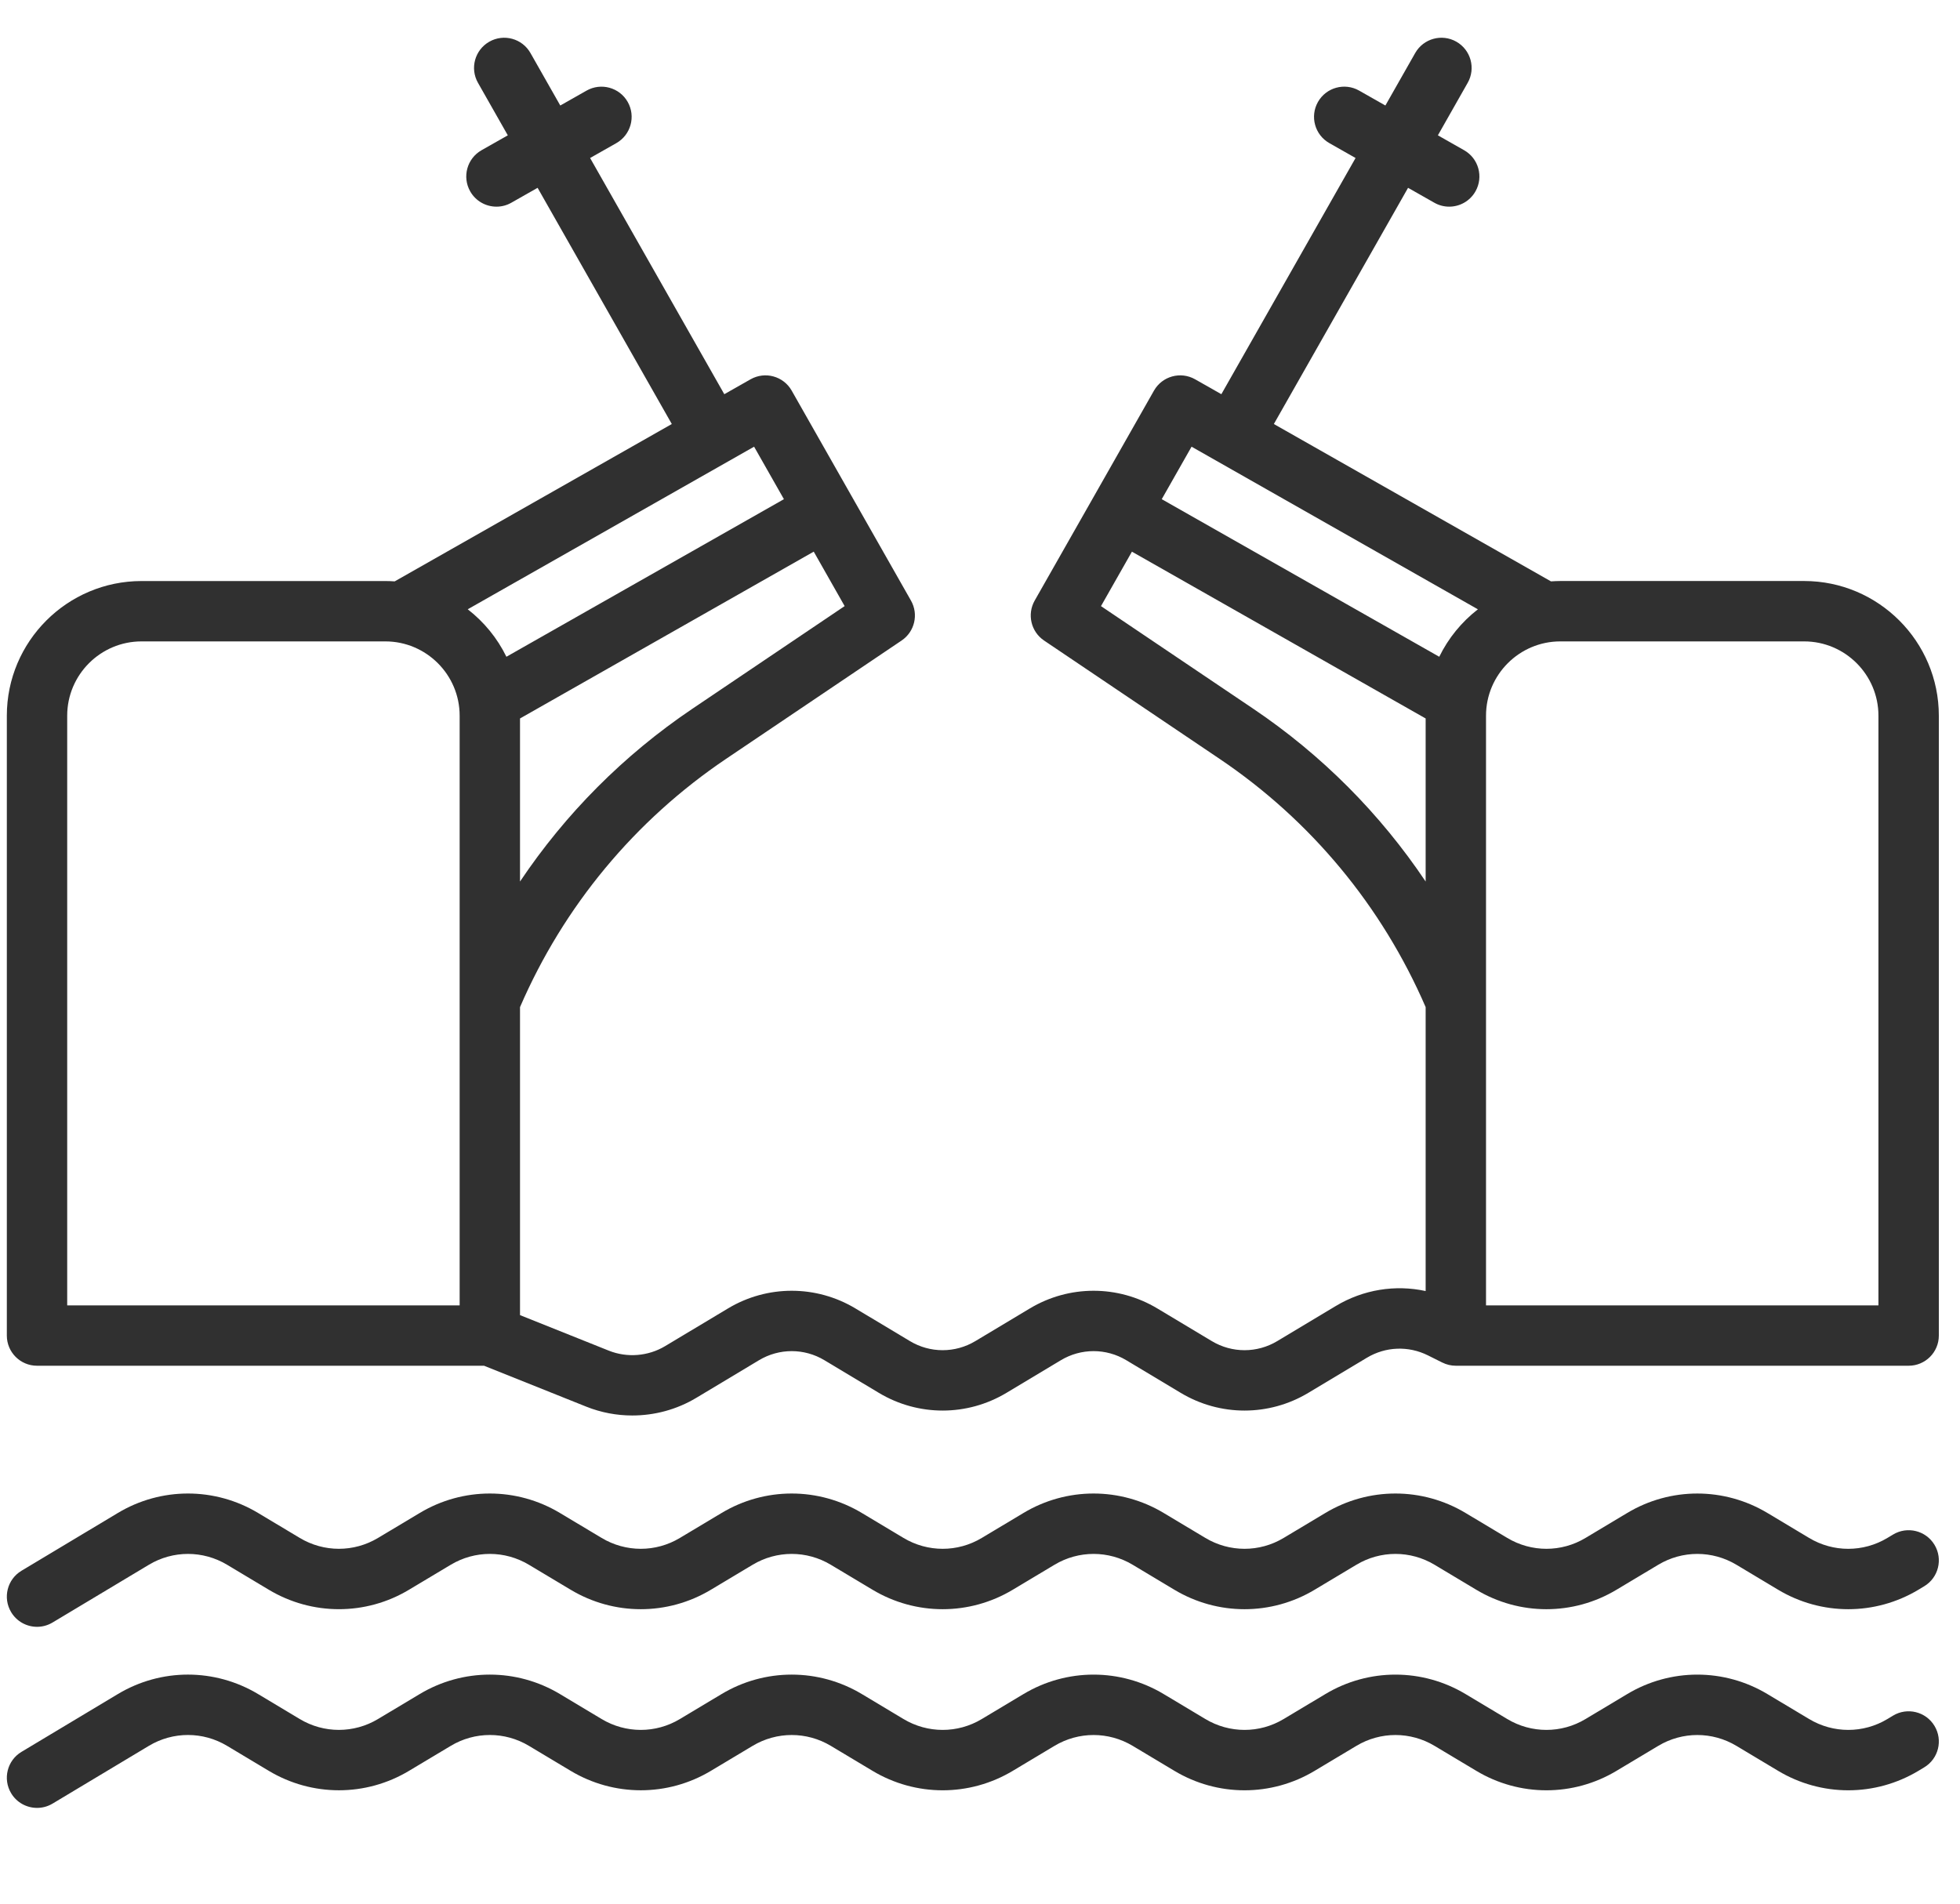
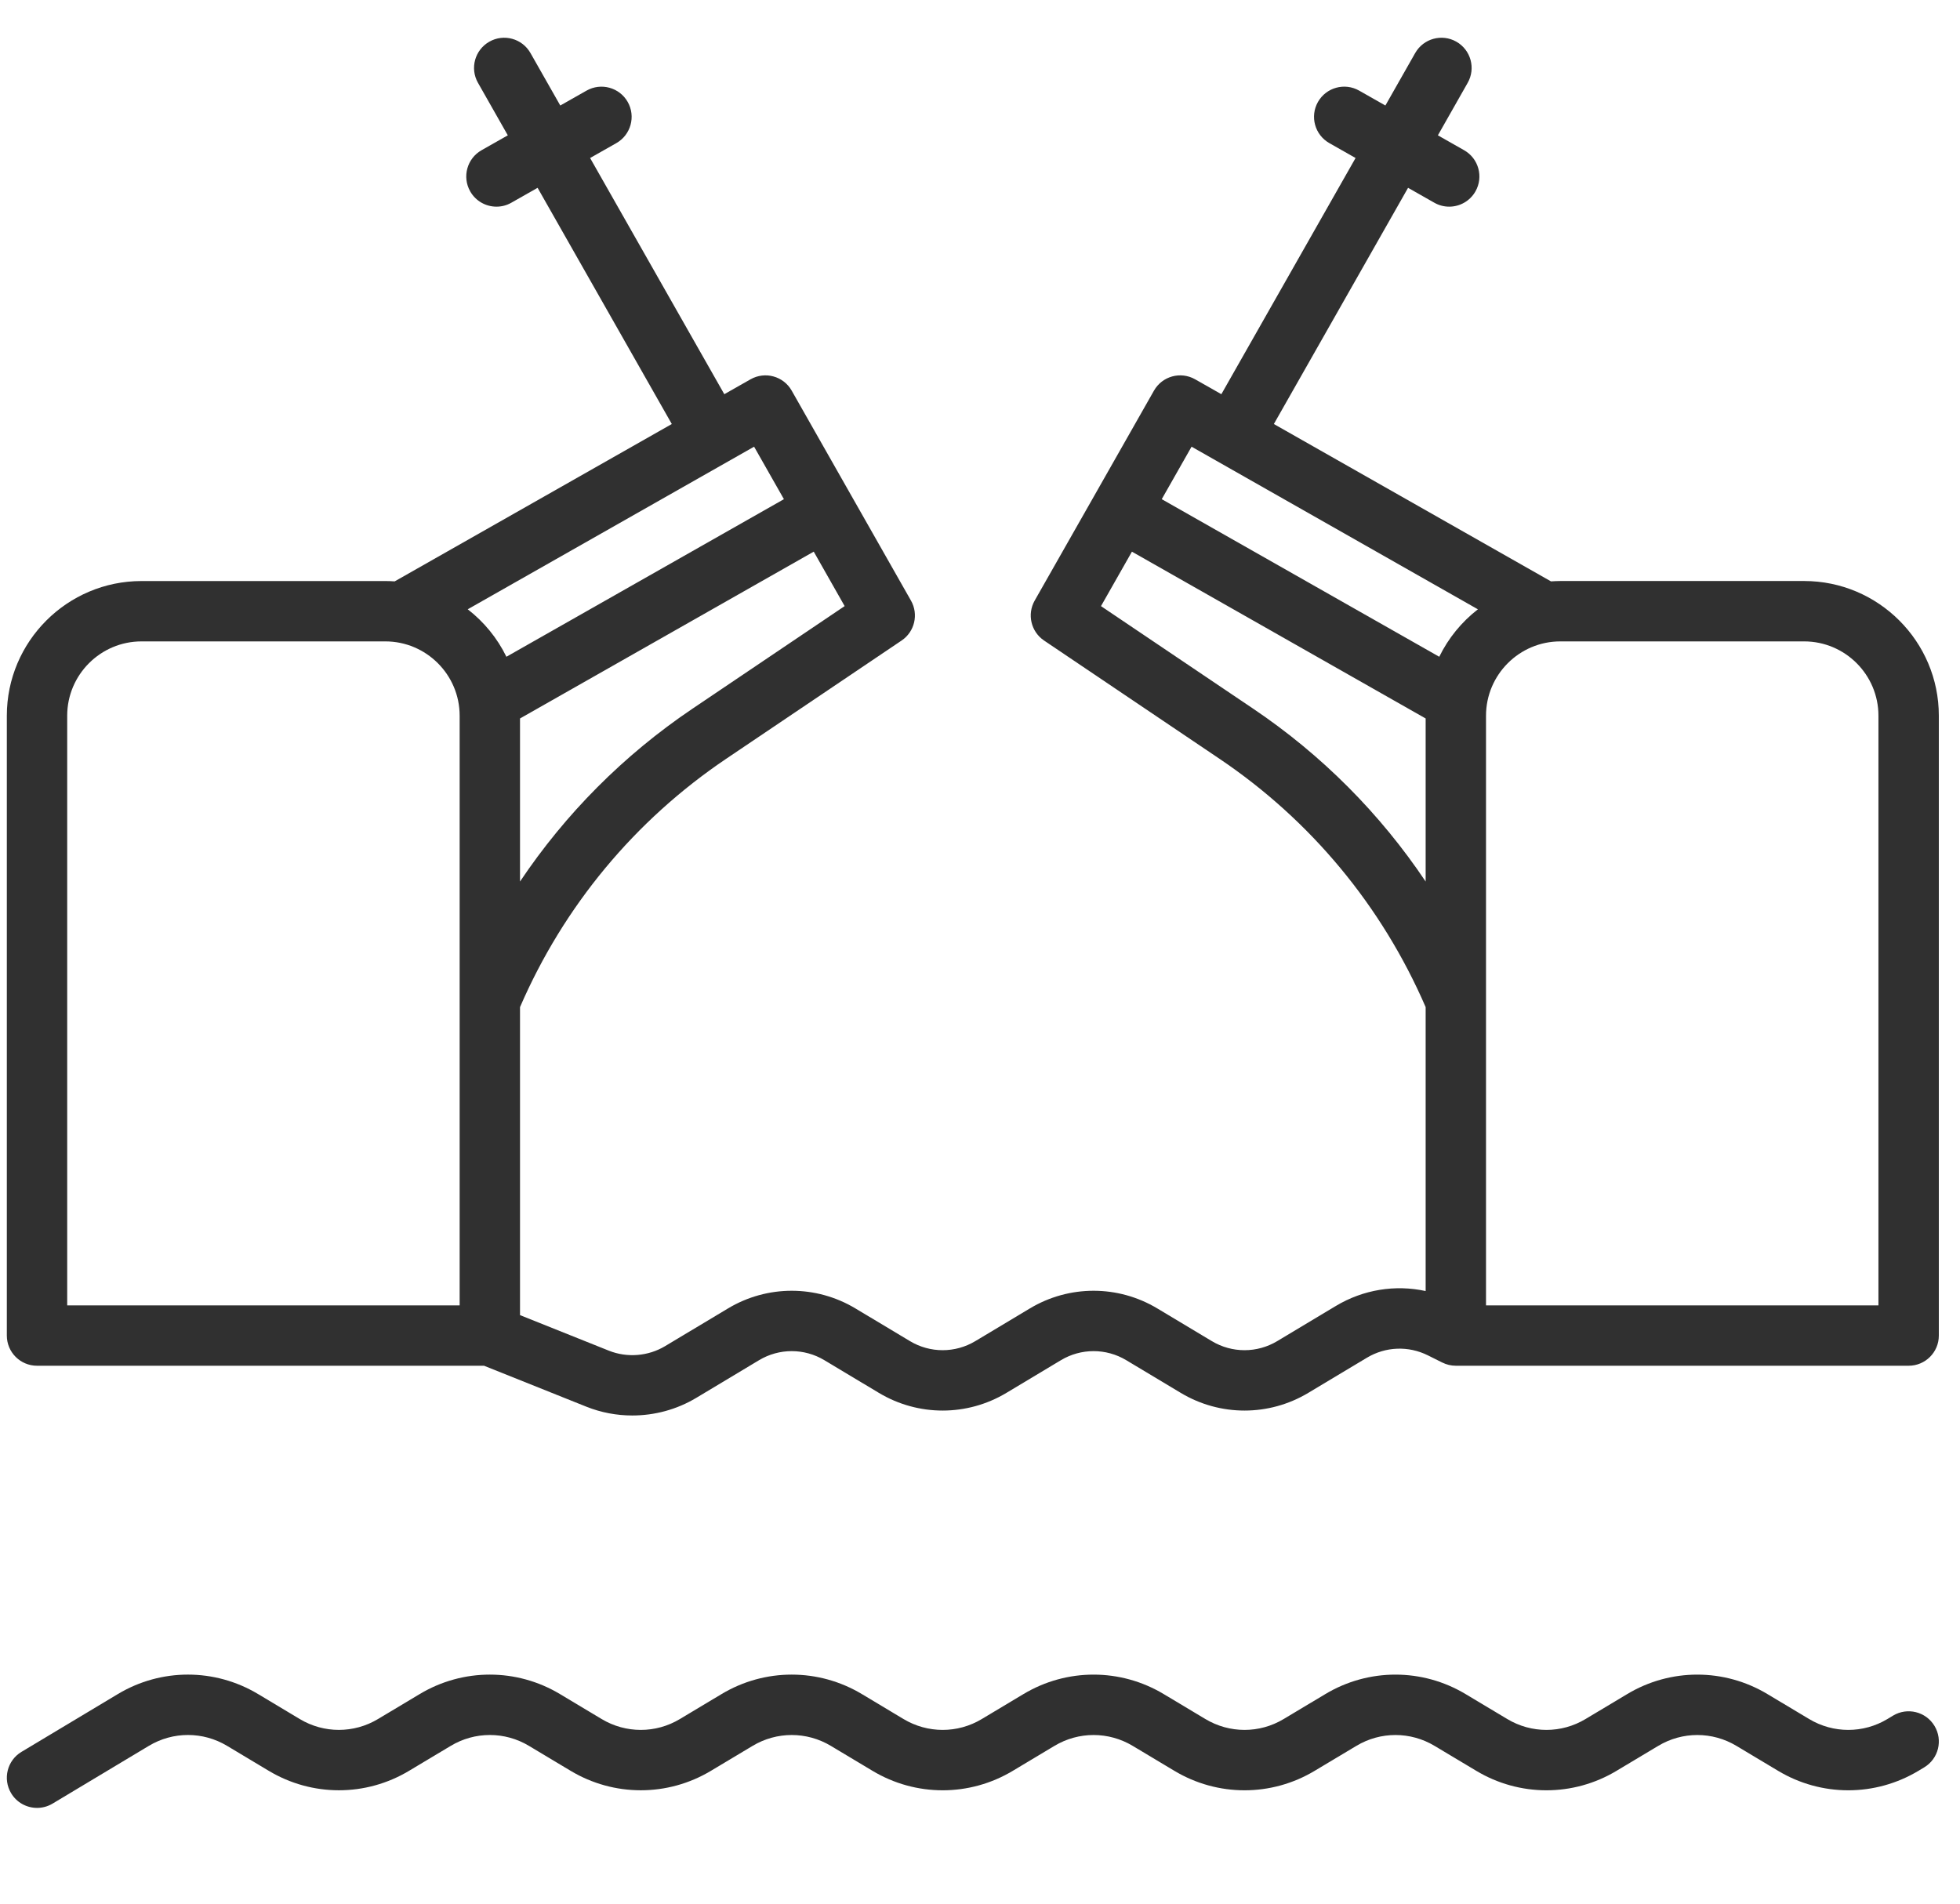
<svg xmlns="http://www.w3.org/2000/svg" width="70" height="68" viewBox="0 0 70 68" fill="none">
  <g clip-path="url(#clip0_1_24122)">
    <path d="M64.433 20.754H55.727C55.614 20.754 55.503 20.76 55.392 20.767L45.495 15.146L50.288 6.709L51.225 7.241C51.393 7.337 51.576 7.382 51.757 7.382C52.132 7.382 52.496 7.186 52.695 6.836C52.989 6.318 52.808 5.66 52.29 5.366L51.353 4.834L52.417 2.959C52.712 2.441 52.53 1.783 52.013 1.489C51.495 1.195 50.837 1.376 50.543 1.894L49.478 3.769L48.54 3.236C48.023 2.942 47.364 3.124 47.07 3.641C46.776 4.159 46.958 4.817 47.475 5.111L48.413 5.644L43.62 14.081L42.683 13.549C42.165 13.255 41.507 13.436 41.213 13.954L39.084 17.703L36.953 21.453C36.675 21.943 36.821 22.565 37.288 22.88L43.556 27.106C46.818 29.305 49.357 32.37 50.916 35.975V46.117C49.831 45.881 48.688 46.062 47.707 46.651L45.616 47.905C44.895 48.338 44 48.338 43.279 47.905L41.334 46.739C39.929 45.896 38.184 45.896 36.779 46.739L34.834 47.905C34.114 48.338 33.218 48.338 32.498 47.905L30.553 46.739C29.148 45.896 27.403 45.896 25.998 46.739L23.755 48.084C23.15 48.447 22.398 48.508 21.743 48.246L18.572 46.977V35.975C20.131 32.37 22.67 29.306 25.932 27.106L32.2 22.88C32.667 22.565 32.813 21.944 32.535 21.454L30.404 17.703L28.275 13.954C27.981 13.436 27.323 13.255 26.805 13.549L25.868 14.081L21.075 5.644L22.013 5.112C22.53 4.817 22.712 4.159 22.418 3.641C22.124 3.124 21.466 2.943 20.948 3.237L20.01 3.769L18.945 1.894C18.651 1.376 17.993 1.195 17.476 1.489C16.958 1.783 16.776 2.441 17.071 2.959L18.136 4.834L17.198 5.366C16.68 5.66 16.499 6.318 16.793 6.836C16.992 7.186 17.356 7.382 17.732 7.382C17.912 7.382 18.095 7.337 18.263 7.241L19.2 6.709L23.993 15.146L14.096 20.767C13.985 20.76 13.874 20.755 13.762 20.755H5.055C2.402 20.755 0.244 22.913 0.244 25.565V47.707C0.244 48.303 0.727 48.785 1.322 48.785H17.287L20.942 50.248C21.468 50.458 22.025 50.562 22.582 50.562C23.377 50.562 24.17 50.35 24.864 49.934L27.107 48.588C27.828 48.155 28.723 48.155 29.444 48.588L31.388 49.754C32.793 50.597 34.539 50.597 35.944 49.754L37.888 48.588C38.609 48.155 39.504 48.155 40.225 48.588L42.169 49.754C43.574 50.597 45.32 50.597 46.725 49.754L48.816 48.5C49.485 48.098 50.302 48.067 51 48.416L51.512 48.672L51.512 48.671C51.657 48.744 51.821 48.785 51.994 48.785H68.166C68.761 48.785 69.244 48.303 69.244 47.707V25.565C69.244 22.913 67.085 20.754 64.433 20.754ZM29.062 19.705L30.166 21.65L24.727 25.318C22.276 26.971 20.196 29.066 18.572 31.489V25.664L29.062 19.705ZM26.932 15.956L27.997 17.831L18.086 23.46C17.761 22.794 17.286 22.215 16.705 21.764L26.932 15.956ZM16.416 46.629H2.4V25.565C2.4 24.102 3.591 22.911 5.055 22.911H13.761C15.225 22.911 16.416 24.102 16.416 25.565V46.629ZM42.556 15.956L52.782 21.765C52.202 22.215 51.727 22.794 51.402 23.46L41.491 17.831L42.556 15.956ZM44.761 25.318L39.321 21.651L40.426 19.706L50.916 25.664V31.489C49.292 29.066 47.212 26.971 44.761 25.318ZM67.087 46.629H53.072V25.565C53.072 24.102 54.263 22.911 55.726 22.911H64.433C65.897 22.911 67.087 24.102 67.087 25.565V46.629Z" fill="#303030" />
    <path d="M67.609 61.283L67.407 61.405C66.545 61.923 65.474 61.923 64.611 61.404L63.127 60.516C61.58 59.586 59.658 59.586 58.112 60.515L56.626 61.405C55.764 61.923 54.693 61.923 53.83 61.404L52.346 60.516C50.799 59.586 48.877 59.586 47.331 60.515L45.845 61.405C44.983 61.923 43.912 61.923 43.048 61.404L41.565 60.516C40.018 59.586 38.096 59.586 36.55 60.515L35.064 61.405C34.202 61.923 33.131 61.923 32.267 61.404L30.784 60.515C29.236 59.586 27.314 59.586 25.769 60.514L24.282 61.405C23.42 61.923 22.349 61.923 21.486 61.404L20.002 60.515C18.455 59.586 16.533 59.586 14.988 60.514L13.501 61.404C12.639 61.922 11.568 61.923 10.705 61.404L9.221 60.515C7.674 59.586 5.752 59.585 4.206 60.515L0.768 62.577C0.257 62.883 0.092 63.545 0.398 64.056C0.6 64.393 0.957 64.579 1.324 64.579C1.512 64.579 1.703 64.53 1.877 64.426L5.316 62.363C6.178 61.845 7.249 61.845 8.112 62.364L9.596 63.253C11.143 64.182 13.065 64.182 14.61 63.254L16.097 62.364C16.959 61.846 18.03 61.845 18.893 62.364L20.377 63.253C21.924 64.182 23.846 64.182 25.392 63.254L26.878 62.364C27.74 61.846 28.811 61.846 29.674 62.364L31.158 63.253C32.705 64.183 34.627 64.183 36.173 63.254L37.659 62.364C38.521 61.846 39.592 61.846 40.456 62.365L41.939 63.253C43.486 64.183 45.408 64.183 46.954 63.254L48.441 62.364C49.302 61.846 50.373 61.846 51.237 62.365L52.721 63.253C54.267 64.183 56.19 64.183 57.735 63.254L59.222 62.364C60.084 61.846 61.154 61.846 62.018 62.365L63.502 63.254C65.049 64.183 66.971 64.183 68.519 63.253L68.723 63.13C69.233 62.823 69.397 62.16 69.089 61.65C68.782 61.14 68.119 60.976 67.609 61.283Z" fill="#303030" />
-     <path d="M67.609 54.815L67.407 54.936C66.545 55.454 65.474 55.455 64.611 54.936L63.127 54.047C61.58 53.118 59.658 53.117 58.112 54.046L56.626 54.936C55.764 55.454 54.693 55.454 53.83 54.935L52.346 54.047C50.799 53.117 48.877 53.117 47.331 54.046L45.845 54.936C44.983 55.454 43.912 55.454 43.048 54.935L41.565 54.047C40.018 53.117 38.096 53.117 36.55 54.046L35.064 54.936C34.202 55.454 33.131 55.454 32.267 54.935L30.784 54.047C29.236 53.117 27.314 53.117 25.769 54.046L24.282 54.936C23.42 55.454 22.349 55.454 21.486 54.935L20.002 54.047C18.455 53.117 16.533 53.117 14.988 54.046L13.501 54.936C12.639 55.453 11.568 55.454 10.705 54.935L9.221 54.046C7.674 53.117 5.752 53.117 4.206 54.046L0.768 56.108C0.257 56.414 0.092 57.076 0.398 57.587C0.6 57.924 0.957 58.111 1.324 58.111C1.512 58.111 1.703 58.061 1.877 57.957L5.316 55.895C6.178 55.377 7.249 55.377 8.112 55.895L9.596 56.784C11.143 57.713 13.065 57.714 14.61 56.785L16.097 55.895C16.959 55.377 18.03 55.377 18.893 55.896L20.377 56.784C21.924 57.714 23.846 57.714 25.392 56.785L26.878 55.895C27.74 55.377 28.811 55.377 29.674 55.896L31.158 56.784C32.705 57.714 34.627 57.714 36.173 56.785L37.659 55.895C38.521 55.377 39.592 55.377 40.456 55.896L41.939 56.785C43.486 57.714 45.408 57.714 46.954 56.785L48.441 55.895C49.302 55.377 50.373 55.377 51.237 55.896L52.721 56.785C54.267 57.714 56.19 57.714 57.735 56.785L59.222 55.895C60.084 55.377 61.154 55.377 62.018 55.896L63.502 56.785C65.049 57.714 66.971 57.714 68.519 56.784L68.723 56.661C69.233 56.354 69.397 55.691 69.089 55.181C68.782 54.672 68.119 54.507 67.609 54.815Z" fill="#303030" />
  </g>
  <defs>
    <clipPath id="clip0_1_24122">
      <rect width="69" height="69" fill="white" transform="translate(0.244 -1.536)" />
    </clipPath>
  </defs>
</svg>